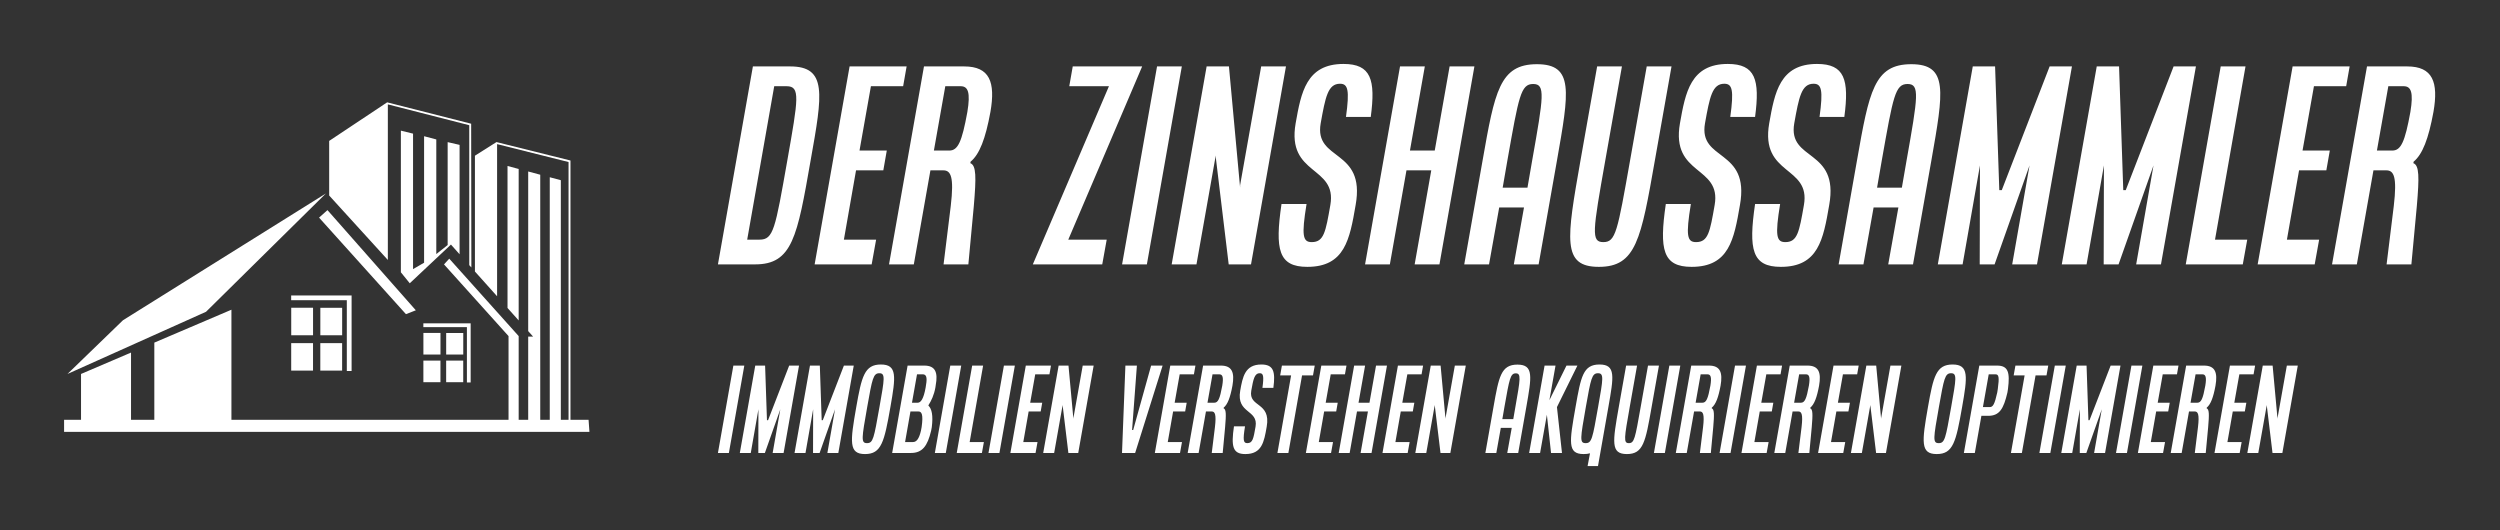
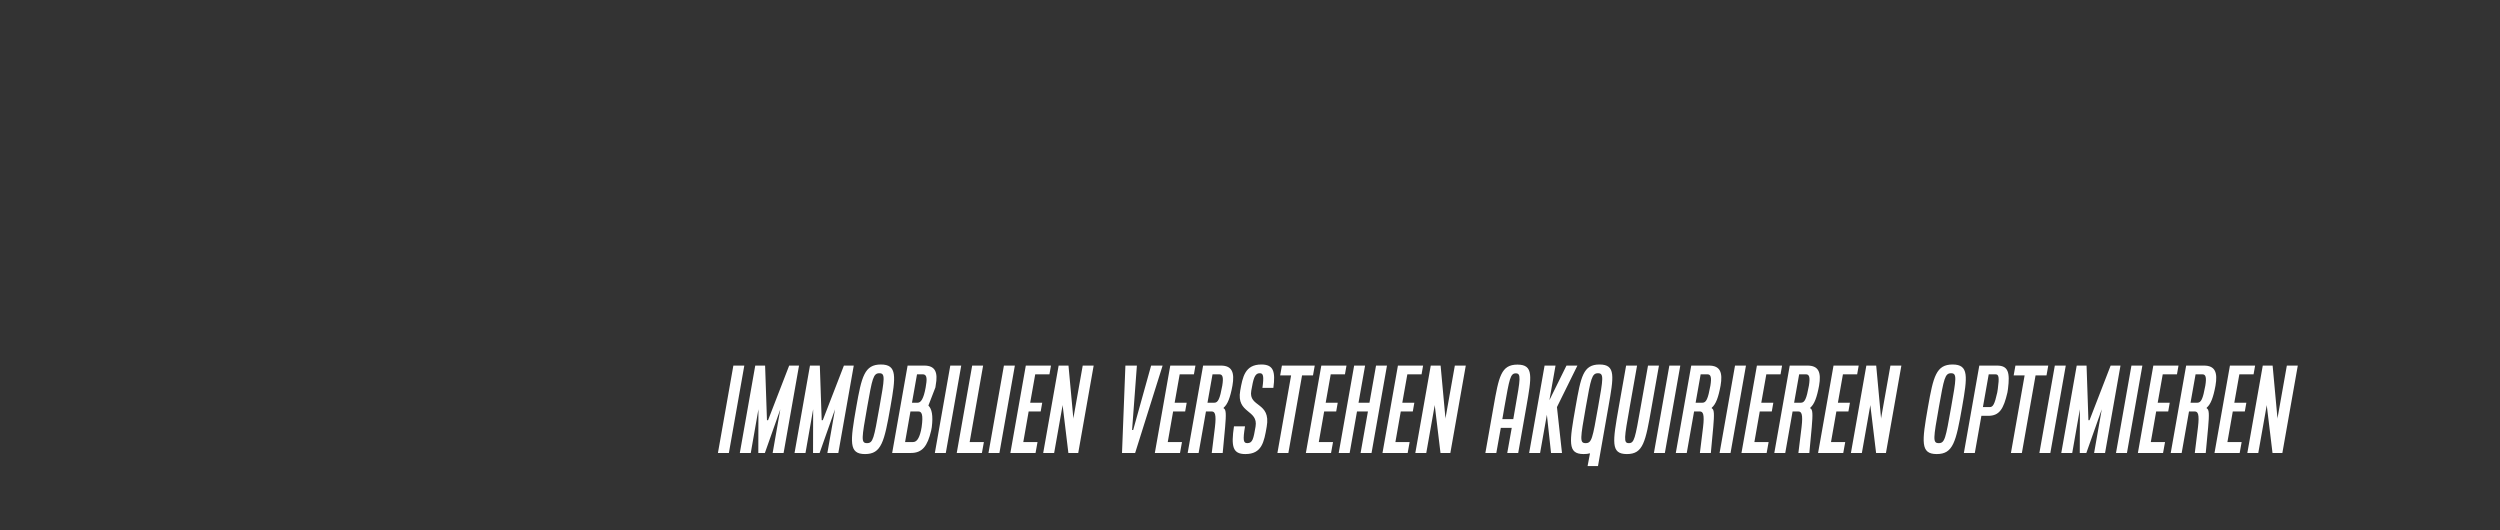
<svg xmlns="http://www.w3.org/2000/svg" height="173" overflow="hidden" width="816">
  <rect width="100%" height="100%" fill="#333333" stroke="none" />
  <g transform="matrix(1 0 0 1 0 -224)">
    <g>
-       <path d="M114.747 1883.92 95.861 1896.51 95.861 1914.34 114.97 1935.37 114.97 1884.59 141.489 1891.39 141.489 1937.06 142.178 1937.82 142.111 1890.9 114.747 1883.92ZM119.215 1893.18 119.215 1939.4 122.109 1942.98 135.503 1930.37 135.506 1930.35 135.516 1930.35 135.529 1930.33 135.749 1930.6 138.338 1933.51 138.338 1897.81 134.453 1896.91 134.453 1930.5 130.754 1933.45 130.754 1896.03 126.777 1894.98 126.777 1936.27 123.182 1938.36 123.182 1894.14 119.217 1893.16ZM150.357 1896.89 143.337 1901.34 143.337 1939.14 150.558 1947.22 150.558 1897.56 173.835 1903.41 173.835 1987.55 171.32 1987.55 171.32 1909.34 167.715 1908.37 167.715 1987.55 164.614 1987.55 164.614 1907.55 160.689 1906.49 160.689 1958.59 162.281 1960.38 160.689 1960.38 160.689 1987.55 157.587 1987.55 157.587 1960.22 134.975 1934.95 133.267 1936.82 154.285 1960.22 154.285 1987.55 64.018 1987.55 64.018 1951.61 38.902 1962.35 38.902 1987.55 31.311 1987.55 31.311 1965.6 15.027 1972.58 15.027 1987.55 9.507 1987.55 9.507 1991.48 180.636 1991.48 180.358 1987.55 174.461 1987.55 174.461 1902.91 150.357 1896.89ZM153.955 1904.7 153.955 1951.04 157.587 1955.11 157.587 1905.67 153.955 1904.7ZM94.794 1913.66 28.689 1955.05 10.611 1972.58 55.738 1952.29 94.794 1913.66ZM95.3 1919.1 92.568 1921.55 120.868 1953.06 124.088 1951.8 95.3 1919.1ZM83.477 1946.95 83.477 1948.51 101.604 1948.51 101.604 1971.61 103.165 1971.61 103.165 1946.95 83.477 1946.95ZM83.499 1950.96 83.499 1959.94 90.607 1959.94 90.607 1950.96 83.499 1950.96ZM92.98 1950.98 92.98 1959.96 100.088 1959.96 100.088 1950.98 92.98 1950.98ZM126.537 1956.06 126.537 1957.3 140.724 1957.3 140.724 1975.36 141.946 1975.36 141.946 1956.06 126.537 1956.06ZM126.552 1959.2 126.552 1966.23 132.115 1966.23 132.115 1959.2 126.552 1959.2ZM133.972 1959.22 133.972 1966.25 139.537 1966.25 139.537 1959.22 133.972 1959.22ZM83.489 1962.51 83.489 1971.48 90.598 1971.48 90.598 1962.51 83.489 1962.51ZM92.971 1962.51 92.971 1971.48 100.076 1971.48 100.076 1962.51 92.971 1962.51ZM126.546 1968.23 126.546 1975.26 132.108 1975.26 132.108 1968.23 126.546 1968.23ZM133.966 1968.23 133.966 1975.26 139.528 1975.26 139.528 1968.23 133.966 1968.23Z" fill="#FFFFFF" fill-opacity="1" fill-rule="evenodd" transform="matrix(1.002 0 0 1 11.392 -1626.52)" />
-       <path d="M-1.938 80.767 9.45 16.153 21.565 16.153C33.68 16.153 32.145 25.038 28.268 46.764 23.907 71.802 22.292 80.767 10.177 80.767L-1.938 80.767ZM7.592 72.69 11.63 72.69C16.153 72.69 16.719 69.298 20.676 46.764 24.23 26.572 24.957 22.615 20.434 22.615L16.396 22.615ZM29.561 80.767 40.949 16.153 59.525 16.153 58.394 22.615 47.895 22.615 44.179 43.614 53.064 43.614 51.933 50.075 43.049 50.075 39.091 72.69 49.591 72.69 48.137 80.767 29.561 80.767ZM53.791 80.767 65.179 16.153 78.263 16.153C86.582 16.153 88.52 21.242 86.824 31.015 85.209 39.818 83.271 44.826 80.363 47.249L80.282 47.733C82.221 48.46 82.221 52.256 81.413 61.706L79.636 80.767 71.559 80.767 73.902 61.706C75.032 52.095 73.902 50.075 71.479 50.075L67.279 50.075 61.867 80.767 53.791 80.767ZM68.409 43.614 73.417 43.614C76.244 43.614 77.536 40.787 79.313 31.015 80.363 24.634 79.555 22.615 77.132 22.615L72.125 22.615ZM100.636 80.767 125.431 22.615 112.508 22.615 113.639 16.153 136.254 16.153 112.185 72.69 124.704 72.69 123.25 80.767 100.636 80.767ZM129.712 80.767 141.1 16.153 149.176 16.153 137.788 80.767 129.712 80.767ZM145.865 80.767 157.253 16.153 164.522 16.153 168.157 55.729 168.157 54.922 175.022 16.153 183.098 16.153 171.71 80.767 164.441 80.767 160.161 45.229 160.08 46.037 153.942 80.767 145.865 80.767ZM181.645 61.06 189.802 61.06C188.106 71.479 188.591 73.498 191.498 73.498 195.456 73.498 196.021 70.186 197.556 61.383 199.817 48.46 183.26 51.933 186.248 34.73 188.025 24.634 189.721 15.346 201.836 15.346 210.802 15.346 212.336 20.434 210.721 32.63L202.644 32.63C203.856 23.826 203.29 21.807 200.706 21.807 196.748 21.807 195.94 26.169 194.406 34.73 192.225 47.249 209.105 42.806 205.794 61.383 203.856 72.69 202.24 81.575 190.044 81.575 180.675 81.575 179.464 76.002 181.645 61.06ZM208.863 80.767 220.251 16.153 228.328 16.153 223.482 43.614 231.559 43.614 236.405 16.153 244.481 16.153 233.093 80.767 225.016 80.767 230.428 50.075 222.351 50.075 216.94 80.767 208.863 80.767ZM241.17 80.767 247.147 46.845C251.104 24.311 252.72 15.427 264.835 15.427 276.95 15.427 275.334 24.311 271.377 46.845L265.4 80.767 257.323 80.767 260.635 62.191 252.558 62.191 249.247 80.767 241.17 80.767ZM253.689 55.729 261.765 55.729 263.3 46.845C267.015 25.845 267.661 21.888 263.623 21.888 259.585 21.888 258.939 25.845 255.223 46.845ZM279.05 46.764 284.461 16.153 292.538 16.153 287.126 46.764C283.007 70.106 282.442 73.498 286.48 73.498 290.518 73.498 291.084 70.106 295.203 46.764L300.614 16.153 308.691 16.153 303.28 46.764C298.757 72.609 297.141 81.575 285.026 81.575 272.911 81.575 274.527 72.609 279.05 46.764ZM306.833 61.06 314.991 61.06C313.295 71.479 313.779 73.498 316.687 73.498 320.644 73.498 321.21 70.186 322.744 61.383 325.006 48.46 308.449 51.933 311.437 34.73 313.214 24.634 314.91 15.346 327.025 15.346 335.99 15.346 337.525 20.434 335.909 32.63L327.833 32.63C329.044 23.826 328.479 21.807 325.894 21.807 321.937 21.807 321.129 26.169 319.594 34.73 317.414 47.249 334.294 42.806 330.983 61.383 329.044 72.69 327.429 81.575 315.233 81.575 305.864 81.575 304.653 76.002 306.833 61.06ZM335.909 61.06 344.067 61.06C342.371 71.479 342.855 73.498 345.763 73.498 349.721 73.498 350.286 70.186 351.82 61.383 354.082 48.46 337.525 51.933 340.513 34.73 342.29 24.634 343.986 15.346 356.101 15.346 365.066 15.346 366.601 20.434 364.985 32.63L356.909 32.63C358.12 23.826 357.555 21.807 354.97 21.807 351.013 21.807 350.205 26.169 348.671 34.73 346.49 47.249 363.37 42.806 360.059 61.383 358.12 72.69 356.505 81.575 344.309 81.575 334.94 81.575 333.729 76.002 335.909 61.06ZM363.128 80.767 369.105 46.845C373.062 24.311 374.677 15.427 386.793 15.427 398.908 15.427 397.292 24.311 393.335 46.845L387.358 80.767 379.281 80.767 382.593 62.191 374.516 62.191 371.205 80.767 363.128 80.767ZM375.647 55.729 383.723 55.729 385.258 46.845C388.973 25.845 389.619 21.888 385.581 21.888 381.543 21.888 380.897 25.845 377.181 46.845ZM395.435 80.767 406.823 16.153 414.092 16.153 415.465 56.537 416.272 56.537 431.86 16.153 439.129 16.153 427.741 80.767 419.665 80.767 425.318 48.46 413.93 80.767 409.084 80.767 409.165 48.46 403.511 80.767 395.435 80.767ZM435.818 80.767 447.206 16.153 454.475 16.153 455.848 56.537 456.656 56.537 472.244 16.153 479.513 16.153 468.125 80.767 460.048 80.767 465.702 48.46 454.314 80.767 449.468 80.767 449.548 48.46 443.895 80.767 435.818 80.767ZM476.201 80.767 487.59 16.153 495.666 16.153 485.732 72.69 496.232 72.69 494.778 80.767 476.201 80.767ZM499.624 80.767 511.012 16.153 529.588 16.153 528.458 22.615 517.958 22.615 514.243 43.614 523.127 43.614 521.996 50.075 513.112 50.075 509.154 72.69 519.654 72.69 518.2 80.767 499.624 80.767ZM523.854 80.767 535.242 16.153 548.326 16.153C556.645 16.153 558.584 21.242 556.888 31.015 555.272 39.818 553.334 44.826 550.426 47.249L550.345 47.733C552.284 48.46 552.284 52.256 551.476 61.706L549.699 80.767 541.623 80.767 543.965 61.706C545.096 52.095 543.965 50.075 541.542 50.075L537.342 50.075 531.931 80.767 523.854 80.767ZM538.473 43.614 543.48 43.614C546.307 43.614 547.599 40.787 549.376 31.015 550.426 24.634 549.619 22.615 547.196 22.615L542.188 22.615Z" fill="#FFFFFF" fill-opacity="1" fill-rule="nonzero" transform="matrix(1.002 0 0 1 236.276 229.527)" />
-       <path d="M-0.856 35.652 4.171 7.13 7.737 7.13 2.71 35.652-0.856 35.652ZM6.275 35.652 11.302 7.13 14.51 7.13 15.117 24.956 15.473 24.956 22.354 7.13 25.562 7.13 20.536 35.652 16.97 35.652 19.466 21.391 14.439 35.652 12.3 35.652 12.336 21.391 9.84 35.652 6.275 35.652ZM24.101 35.652 29.128 7.13 32.336 7.13 32.943 24.956 33.299 24.956 40.18 7.13 43.389 7.13 38.362 35.652 34.796 35.652 37.292 21.391 32.265 35.652 30.126 35.652 30.162 21.391 27.666 35.652 24.101 35.652ZM44.209 20.642C45.956 10.696 46.883 6.774 52.23 6.774 57.578 6.774 57.079 10.696 55.332 20.642 53.336 32.051 52.408 36.009 47.061 36.009 41.713 36.009 42.212 32.051 44.209 20.642ZM47.703 32.443C49.699 32.443 49.949 30.946 51.767 20.642 53.407 11.373 53.728 9.626 51.731 9.626 49.735 9.626 49.414 11.373 47.774 20.642 45.956 30.946 45.706 32.443 47.703 32.443ZM55.902 35.652 60.929 7.13 66.349 7.13C70.021 7.13 70.841 9.412 70.092 13.512L69.985 14.261C69.557 16.721 68.63 18.646 67.739 20.037L67.703 20.179C68.844 21.284 69.272 23.459 68.808 27.238L68.595 28.379C67.418 33.406 65.707 35.652 62.035 35.652L55.902 35.652ZM62.355 19.252 64.209 19.252C65.208 19.252 66.135 18.076 66.812 14.261L66.919 13.512C67.418 10.767 66.919 9.983 65.849 9.983L63.995 9.983ZM60.109 32.087 62.676 32.087C63.746 32.087 64.637 31.196 65.279 28.379L65.493 27.238C66.099 22.996 65.493 22.104 64.423 22.104L61.856 22.104ZM69.807 35.652 74.834 7.13 78.399 7.13 73.372 35.652 69.807 35.652ZM76.937 35.652 81.964 7.13 85.529 7.13 81.144 32.087 85.779 32.087 85.137 35.652 76.937 35.652ZM87.276 35.652 92.303 7.13 95.868 7.13 90.841 35.652 87.276 35.652ZM94.407 35.652 99.434 7.13 107.634 7.13 107.134 9.983 102.5 9.983 100.86 19.252 104.781 19.252 104.282 22.104 100.361 22.104 98.614 32.087 103.248 32.087 102.607 35.652 94.407 35.652ZM105.102 35.652 110.129 7.13 113.338 7.13 114.942 24.6 114.942 24.243 117.973 7.13 121.538 7.13 116.511 35.652 113.302 35.652 111.413 19.965 111.377 20.322 108.667 35.652 105.102 35.652ZM130.772 35.652 131.877 7.13 135.62 7.13 134.052 28.165 134.408 28.165 140.255 7.13 143.999 7.13 135.05 35.652 130.772 35.652ZM141.467 35.652 146.494 7.13 154.694 7.13 154.195 9.983 149.56 9.983 147.92 19.252 151.842 19.252 151.343 22.104 147.421 22.104 145.674 32.087 150.309 32.087 149.667 35.652 141.467 35.652ZM152.163 35.652 157.19 7.13 162.966 7.13C166.638 7.13 167.493 9.376 166.745 13.69 166.032 17.576 165.176 19.787 163.893 20.857L163.857 21.07C164.713 21.391 164.713 23.067 164.356 27.238L163.572 35.652 160.006 35.652 161.04 27.238C161.539 22.996 161.04 22.104 159.971 22.104L158.117 22.104 155.728 35.652 152.163 35.652ZM158.616 19.252 160.826 19.252C162.074 19.252 162.645 18.004 163.429 13.69 163.893 10.874 163.536 9.983 162.466 9.983L160.256 9.983ZM167.244 26.953 170.845 26.953C170.096 31.552 170.31 32.443 171.593 32.443 173.34 32.443 173.59 30.982 174.267 27.096 175.266 21.391 167.957 22.924 169.276 15.33 170.06 10.874 170.809 6.774 176.157 6.774 180.114 6.774 180.792 9.02 180.079 14.403L176.513 14.403C177.048 10.517 176.799 9.626 175.658 9.626 173.911 9.626 173.554 11.551 172.877 15.33 171.914 20.857 179.366 18.896 177.904 27.096 177.048 32.087 176.335 36.009 170.952 36.009 166.816 36.009 166.281 33.549 167.244 26.953ZM181.398 35.652 185.854 10.339 182.289 10.339 182.859 7.13 193.555 7.13 192.985 10.339 189.419 10.339 184.963 35.652 181.398 35.652ZM190.667 35.652 195.694 7.13 203.894 7.13 203.395 9.983 198.76 9.983 197.12 19.252 201.042 19.252 200.543 22.104 196.621 22.104 194.874 32.087 199.509 32.087 198.867 35.652 190.667 35.652ZM201.363 35.652 206.39 7.13 209.955 7.13 207.816 19.252 211.381 19.252 213.52 7.13 217.085 7.13 212.058 35.652 208.493 35.652 210.882 22.104 207.317 22.104 204.928 35.652 201.363 35.652ZM215.624 35.652 220.651 7.13 228.851 7.13 228.351 9.983 223.717 9.983 222.077 19.252 225.998 19.252 225.499 22.104 221.578 22.104 219.831 32.087 224.465 32.087 223.824 35.652 215.624 35.652ZM226.319 35.652 231.346 7.13 234.555 7.13 236.159 24.6 236.159 24.243 239.19 7.13 242.755 7.13 237.728 35.652 234.519 35.652 232.63 19.965 232.594 20.322 229.884 35.652 226.319 35.652ZM249.137 35.652 251.775 20.678C253.522 10.731 254.235 6.81 259.583 6.81 264.93 6.81 264.217 10.731 262.47 20.678L259.832 35.652 256.267 35.652 257.729 27.452 254.164 27.452 252.702 35.652 249.137 35.652ZM254.663 24.6 258.228 24.6 258.905 20.678C260.545 11.409 260.83 9.662 259.048 9.662 257.265 9.662 256.98 11.409 255.34 20.678ZM263.397 35.652 268.424 7.13 271.99 7.13 269.993 18.432 275.555 7.13 279.12 7.13 272.453 20.678 274.093 35.652 270.528 35.652 269.173 23.174 266.963 35.652 263.397 35.652ZM278.514 20.642C280.261 10.696 280.974 6.774 286.322 6.774 291.669 6.774 290.956 10.696 289.21 20.642L288.889 22.461 285.823 39.93 282.436 39.93 283.22 35.759C282.614 35.937 281.936 36.009 281.152 36.009 275.804 36.009 276.517 32.051 278.514 20.642ZM281.794 32.443C283.79 32.443 284.04 31.017 285.858 20.642 287.498 11.373 287.819 9.626 285.823 9.626 283.826 9.626 283.505 11.373 281.865 20.642 280.047 31.017 279.797 32.443 281.794 32.443ZM292.596 20.642 294.985 7.13 298.55 7.13 296.162 20.642C294.343 30.946 294.094 32.443 295.876 32.443 297.659 32.443 297.909 30.946 299.727 20.642L302.116 7.13 305.681 7.13 303.292 20.642C301.296 32.051 300.583 36.009 295.235 36.009 289.887 36.009 290.6 32.051 292.596 20.642ZM304.041 35.652 309.068 7.13 312.633 7.13 307.606 35.652 304.041 35.652ZM311.171 35.652 316.198 7.13 321.974 7.13C325.646 7.13 326.502 9.376 325.753 13.69 325.04 17.576 324.184 19.787 322.901 20.857L322.865 21.07C323.721 21.391 323.721 23.067 323.364 27.238L322.58 35.652 319.015 35.652 320.049 27.238C320.548 22.996 320.049 22.104 318.979 22.104L317.125 22.104 314.736 35.652 311.171 35.652ZM317.624 19.252 319.835 19.252C321.082 19.252 321.653 18.004 322.437 13.69 322.901 10.874 322.544 9.983 321.475 9.983L319.264 9.983ZM325.432 35.652 330.459 7.13 334.024 7.13 328.997 35.652 325.432 35.652ZM332.562 35.652 337.589 7.13 345.789 7.13 345.29 9.983 340.655 9.983 339.015 19.252 342.937 19.252 342.438 22.104 338.516 22.104 336.769 32.087 341.404 32.087 340.762 35.652 332.562 35.652ZM343.258 35.652 348.285 7.13 354.061 7.13C357.733 7.13 358.588 9.376 357.84 13.69 357.127 17.576 356.271 19.787 354.988 20.857L354.952 21.07C355.808 21.391 355.808 23.067 355.451 27.238L354.667 35.652 351.102 35.652 352.135 27.238C352.635 22.996 352.135 22.104 351.066 22.104L349.212 22.104 346.823 35.652 343.258 35.652ZM349.711 19.252 351.921 19.252C353.169 19.252 353.74 18.004 354.524 13.69 354.988 10.874 354.631 9.983 353.561 9.983L351.351 9.983ZM357.519 35.652 362.546 7.13 370.746 7.13 370.247 9.983 365.612 9.983 363.972 19.252 367.894 19.252 367.395 22.104 363.473 22.104 361.726 32.087 366.361 32.087 365.719 35.652 357.519 35.652ZM368.214 35.652 373.241 7.13 376.45 7.13 378.054 24.6 378.054 24.243 381.085 7.13 384.65 7.13 379.623 35.652 376.414 35.652 374.525 19.965 374.489 20.322 371.78 35.652 368.214 35.652ZM393.314 20.642C395.06 10.696 395.987 6.774 401.335 6.774 406.683 6.774 406.184 10.696 404.437 20.642 402.44 32.051 401.514 36.009 396.166 36.009 390.818 36.009 391.317 32.051 393.314 20.642ZM396.807 32.443C398.804 32.443 399.054 30.946 400.872 20.642 402.512 11.373 402.833 9.626 400.836 9.626 398.84 9.626 398.519 11.373 396.879 20.642 395.06 30.946 394.811 32.443 396.807 32.443ZM405.007 35.652 410.034 7.13 415.81 7.13C419.482 7.13 420.053 9.376 419.375 14.76L419.197 15.901C417.949 21.284 416.594 23.53 412.922 23.53L410.712 23.53 408.573 35.652 405.007 35.652ZM411.211 20.678 413.421 20.678C414.491 20.678 415.026 19.787 415.881 15.901L416.06 14.76C416.594 10.874 416.38 9.983 415.311 9.983L413.1 9.983ZM420.338 35.652 424.794 10.339 421.229 10.339 421.8 7.13 432.495 7.13 431.925 10.339 428.36 10.339 423.903 35.652 420.338 35.652ZM429.607 35.652 434.634 7.13 438.199 7.13 433.173 35.652 429.607 35.652ZM436.738 35.652 441.765 7.13 444.973 7.13 445.579 24.956 445.936 24.956 452.817 7.13 456.026 7.13 450.999 35.652 447.433 35.652 449.929 21.391 444.902 35.652 442.763 35.652 442.799 21.391 440.303 35.652 436.738 35.652ZM454.564 35.652 459.591 7.13 463.156 7.13 458.129 35.652 454.564 35.652ZM461.694 35.652 466.721 7.13 474.921 7.13 474.422 9.983 469.787 9.983 468.147 19.252 472.069 19.252 471.57 22.104 467.648 22.104 465.901 32.087 470.536 32.087 469.894 35.652 461.694 35.652ZM472.39 35.652 477.417 7.13 483.192 7.13C486.865 7.13 487.72 9.376 486.971 13.69 486.258 17.576 485.403 19.787 484.119 20.857L484.084 21.07C484.939 21.391 484.939 23.067 484.583 27.238L483.798 35.652 480.233 35.652 481.267 27.238C481.766 22.996 481.267 22.104 480.198 22.104L478.344 22.104 475.955 35.652 472.39 35.652ZM478.843 19.252 481.053 19.252C482.301 19.252 482.872 18.004 483.656 13.69 484.119 10.874 483.763 9.983 482.693 9.983L480.483 9.983ZM486.651 35.652 491.678 7.13 499.878 7.13 499.378 9.983 494.744 9.983 493.104 19.252 497.025 19.252 496.526 22.104 492.605 22.104 490.858 32.087 495.492 32.087 494.851 35.652 486.651 35.652ZM497.346 35.652 502.373 7.13 505.582 7.13 507.186 24.6 507.186 24.243 510.217 7.13 513.782 7.13 508.755 35.652 505.546 35.652 503.657 19.965 503.621 20.322 500.911 35.652 497.346 35.652Z" fill="#FFFFFF" fill-opacity="1" fill-rule="nonzero" transform="matrix(1.002 0 0 1 235.19 336.197)" />
+       <path d="M-0.856 35.652 4.171 7.13 7.737 7.13 2.71 35.652-0.856 35.652ZM6.275 35.652 11.302 7.13 14.51 7.13 15.117 24.956 15.473 24.956 22.354 7.13 25.562 7.13 20.536 35.652 16.97 35.652 19.466 21.391 14.439 35.652 12.3 35.652 12.336 21.391 9.84 35.652 6.275 35.652ZM24.101 35.652 29.128 7.13 32.336 7.13 32.943 24.956 33.299 24.956 40.18 7.13 43.389 7.13 38.362 35.652 34.796 35.652 37.292 21.391 32.265 35.652 30.126 35.652 30.162 21.391 27.666 35.652 24.101 35.652ZM44.209 20.642C45.956 10.696 46.883 6.774 52.23 6.774 57.578 6.774 57.079 10.696 55.332 20.642 53.336 32.051 52.408 36.009 47.061 36.009 41.713 36.009 42.212 32.051 44.209 20.642ZM47.703 32.443C49.699 32.443 49.949 30.946 51.767 20.642 53.407 11.373 53.728 9.626 51.731 9.626 49.735 9.626 49.414 11.373 47.774 20.642 45.956 30.946 45.706 32.443 47.703 32.443ZM55.902 35.652 60.929 7.13 66.349 7.13C70.021 7.13 70.841 9.412 70.092 13.512L69.985 14.261L67.703 20.179C68.844 21.284 69.272 23.459 68.808 27.238L68.595 28.379C67.418 33.406 65.707 35.652 62.035 35.652L55.902 35.652ZM62.355 19.252 64.209 19.252C65.208 19.252 66.135 18.076 66.812 14.261L66.919 13.512C67.418 10.767 66.919 9.983 65.849 9.983L63.995 9.983ZM60.109 32.087 62.676 32.087C63.746 32.087 64.637 31.196 65.279 28.379L65.493 27.238C66.099 22.996 65.493 22.104 64.423 22.104L61.856 22.104ZM69.807 35.652 74.834 7.13 78.399 7.13 73.372 35.652 69.807 35.652ZM76.937 35.652 81.964 7.13 85.529 7.13 81.144 32.087 85.779 32.087 85.137 35.652 76.937 35.652ZM87.276 35.652 92.303 7.13 95.868 7.13 90.841 35.652 87.276 35.652ZM94.407 35.652 99.434 7.13 107.634 7.13 107.134 9.983 102.5 9.983 100.86 19.252 104.781 19.252 104.282 22.104 100.361 22.104 98.614 32.087 103.248 32.087 102.607 35.652 94.407 35.652ZM105.102 35.652 110.129 7.13 113.338 7.13 114.942 24.6 114.942 24.243 117.973 7.13 121.538 7.13 116.511 35.652 113.302 35.652 111.413 19.965 111.377 20.322 108.667 35.652 105.102 35.652ZM130.772 35.652 131.877 7.13 135.62 7.13 134.052 28.165 134.408 28.165 140.255 7.13 143.999 7.13 135.05 35.652 130.772 35.652ZM141.467 35.652 146.494 7.13 154.694 7.13 154.195 9.983 149.56 9.983 147.92 19.252 151.842 19.252 151.343 22.104 147.421 22.104 145.674 32.087 150.309 32.087 149.667 35.652 141.467 35.652ZM152.163 35.652 157.19 7.13 162.966 7.13C166.638 7.13 167.493 9.376 166.745 13.69 166.032 17.576 165.176 19.787 163.893 20.857L163.857 21.07C164.713 21.391 164.713 23.067 164.356 27.238L163.572 35.652 160.006 35.652 161.04 27.238C161.539 22.996 161.04 22.104 159.971 22.104L158.117 22.104 155.728 35.652 152.163 35.652ZM158.616 19.252 160.826 19.252C162.074 19.252 162.645 18.004 163.429 13.69 163.893 10.874 163.536 9.983 162.466 9.983L160.256 9.983ZM167.244 26.953 170.845 26.953C170.096 31.552 170.31 32.443 171.593 32.443 173.34 32.443 173.59 30.982 174.267 27.096 175.266 21.391 167.957 22.924 169.276 15.33 170.06 10.874 170.809 6.774 176.157 6.774 180.114 6.774 180.792 9.02 180.079 14.403L176.513 14.403C177.048 10.517 176.799 9.626 175.658 9.626 173.911 9.626 173.554 11.551 172.877 15.33 171.914 20.857 179.366 18.896 177.904 27.096 177.048 32.087 176.335 36.009 170.952 36.009 166.816 36.009 166.281 33.549 167.244 26.953ZM181.398 35.652 185.854 10.339 182.289 10.339 182.859 7.13 193.555 7.13 192.985 10.339 189.419 10.339 184.963 35.652 181.398 35.652ZM190.667 35.652 195.694 7.13 203.894 7.13 203.395 9.983 198.76 9.983 197.12 19.252 201.042 19.252 200.543 22.104 196.621 22.104 194.874 32.087 199.509 32.087 198.867 35.652 190.667 35.652ZM201.363 35.652 206.39 7.13 209.955 7.13 207.816 19.252 211.381 19.252 213.52 7.13 217.085 7.13 212.058 35.652 208.493 35.652 210.882 22.104 207.317 22.104 204.928 35.652 201.363 35.652ZM215.624 35.652 220.651 7.13 228.851 7.13 228.351 9.983 223.717 9.983 222.077 19.252 225.998 19.252 225.499 22.104 221.578 22.104 219.831 32.087 224.465 32.087 223.824 35.652 215.624 35.652ZM226.319 35.652 231.346 7.13 234.555 7.13 236.159 24.6 236.159 24.243 239.19 7.13 242.755 7.13 237.728 35.652 234.519 35.652 232.63 19.965 232.594 20.322 229.884 35.652 226.319 35.652ZM249.137 35.652 251.775 20.678C253.522 10.731 254.235 6.81 259.583 6.81 264.93 6.81 264.217 10.731 262.47 20.678L259.832 35.652 256.267 35.652 257.729 27.452 254.164 27.452 252.702 35.652 249.137 35.652ZM254.663 24.6 258.228 24.6 258.905 20.678C260.545 11.409 260.83 9.662 259.048 9.662 257.265 9.662 256.98 11.409 255.34 20.678ZM263.397 35.652 268.424 7.13 271.99 7.13 269.993 18.432 275.555 7.13 279.12 7.13 272.453 20.678 274.093 35.652 270.528 35.652 269.173 23.174 266.963 35.652 263.397 35.652ZM278.514 20.642C280.261 10.696 280.974 6.774 286.322 6.774 291.669 6.774 290.956 10.696 289.21 20.642L288.889 22.461 285.823 39.93 282.436 39.93 283.22 35.759C282.614 35.937 281.936 36.009 281.152 36.009 275.804 36.009 276.517 32.051 278.514 20.642ZM281.794 32.443C283.79 32.443 284.04 31.017 285.858 20.642 287.498 11.373 287.819 9.626 285.823 9.626 283.826 9.626 283.505 11.373 281.865 20.642 280.047 31.017 279.797 32.443 281.794 32.443ZM292.596 20.642 294.985 7.13 298.55 7.13 296.162 20.642C294.343 30.946 294.094 32.443 295.876 32.443 297.659 32.443 297.909 30.946 299.727 20.642L302.116 7.13 305.681 7.13 303.292 20.642C301.296 32.051 300.583 36.009 295.235 36.009 289.887 36.009 290.6 32.051 292.596 20.642ZM304.041 35.652 309.068 7.13 312.633 7.13 307.606 35.652 304.041 35.652ZM311.171 35.652 316.198 7.13 321.974 7.13C325.646 7.13 326.502 9.376 325.753 13.69 325.04 17.576 324.184 19.787 322.901 20.857L322.865 21.07C323.721 21.391 323.721 23.067 323.364 27.238L322.58 35.652 319.015 35.652 320.049 27.238C320.548 22.996 320.049 22.104 318.979 22.104L317.125 22.104 314.736 35.652 311.171 35.652ZM317.624 19.252 319.835 19.252C321.082 19.252 321.653 18.004 322.437 13.69 322.901 10.874 322.544 9.983 321.475 9.983L319.264 9.983ZM325.432 35.652 330.459 7.13 334.024 7.13 328.997 35.652 325.432 35.652ZM332.562 35.652 337.589 7.13 345.789 7.13 345.29 9.983 340.655 9.983 339.015 19.252 342.937 19.252 342.438 22.104 338.516 22.104 336.769 32.087 341.404 32.087 340.762 35.652 332.562 35.652ZM343.258 35.652 348.285 7.13 354.061 7.13C357.733 7.13 358.588 9.376 357.84 13.69 357.127 17.576 356.271 19.787 354.988 20.857L354.952 21.07C355.808 21.391 355.808 23.067 355.451 27.238L354.667 35.652 351.102 35.652 352.135 27.238C352.635 22.996 352.135 22.104 351.066 22.104L349.212 22.104 346.823 35.652 343.258 35.652ZM349.711 19.252 351.921 19.252C353.169 19.252 353.74 18.004 354.524 13.69 354.988 10.874 354.631 9.983 353.561 9.983L351.351 9.983ZM357.519 35.652 362.546 7.13 370.746 7.13 370.247 9.983 365.612 9.983 363.972 19.252 367.894 19.252 367.395 22.104 363.473 22.104 361.726 32.087 366.361 32.087 365.719 35.652 357.519 35.652ZM368.214 35.652 373.241 7.13 376.45 7.13 378.054 24.6 378.054 24.243 381.085 7.13 384.65 7.13 379.623 35.652 376.414 35.652 374.525 19.965 374.489 20.322 371.78 35.652 368.214 35.652ZM393.314 20.642C395.06 10.696 395.987 6.774 401.335 6.774 406.683 6.774 406.184 10.696 404.437 20.642 402.44 32.051 401.514 36.009 396.166 36.009 390.818 36.009 391.317 32.051 393.314 20.642ZM396.807 32.443C398.804 32.443 399.054 30.946 400.872 20.642 402.512 11.373 402.833 9.626 400.836 9.626 398.84 9.626 398.519 11.373 396.879 20.642 395.06 30.946 394.811 32.443 396.807 32.443ZM405.007 35.652 410.034 7.13 415.81 7.13C419.482 7.13 420.053 9.376 419.375 14.76L419.197 15.901C417.949 21.284 416.594 23.53 412.922 23.53L410.712 23.53 408.573 35.652 405.007 35.652ZM411.211 20.678 413.421 20.678C414.491 20.678 415.026 19.787 415.881 15.901L416.06 14.76C416.594 10.874 416.38 9.983 415.311 9.983L413.1 9.983ZM420.338 35.652 424.794 10.339 421.229 10.339 421.8 7.13 432.495 7.13 431.925 10.339 428.36 10.339 423.903 35.652 420.338 35.652ZM429.607 35.652 434.634 7.13 438.199 7.13 433.173 35.652 429.607 35.652ZM436.738 35.652 441.765 7.13 444.973 7.13 445.579 24.956 445.936 24.956 452.817 7.13 456.026 7.13 450.999 35.652 447.433 35.652 449.929 21.391 444.902 35.652 442.763 35.652 442.799 21.391 440.303 35.652 436.738 35.652ZM454.564 35.652 459.591 7.13 463.156 7.13 458.129 35.652 454.564 35.652ZM461.694 35.652 466.721 7.13 474.921 7.13 474.422 9.983 469.787 9.983 468.147 19.252 472.069 19.252 471.57 22.104 467.648 22.104 465.901 32.087 470.536 32.087 469.894 35.652 461.694 35.652ZM472.39 35.652 477.417 7.13 483.192 7.13C486.865 7.13 487.72 9.376 486.971 13.69 486.258 17.576 485.403 19.787 484.119 20.857L484.084 21.07C484.939 21.391 484.939 23.067 484.583 27.238L483.798 35.652 480.233 35.652 481.267 27.238C481.766 22.996 481.267 22.104 480.198 22.104L478.344 22.104 475.955 35.652 472.39 35.652ZM478.843 19.252 481.053 19.252C482.301 19.252 482.872 18.004 483.656 13.69 484.119 10.874 483.763 9.983 482.693 9.983L480.483 9.983ZM486.651 35.652 491.678 7.13 499.878 7.13 499.378 9.983 494.744 9.983 493.104 19.252 497.025 19.252 496.526 22.104 492.605 22.104 490.858 32.087 495.492 32.087 494.851 35.652 486.651 35.652ZM497.346 35.652 502.373 7.13 505.582 7.13 507.186 24.6 507.186 24.243 510.217 7.13 513.782 7.13 508.755 35.652 505.546 35.652 503.657 19.965 503.621 20.322 500.911 35.652 497.346 35.652Z" fill="#FFFFFF" fill-opacity="1" fill-rule="nonzero" transform="matrix(1.002 0 0 1 235.19 336.197)" />
    </g>
  </g>
</svg>